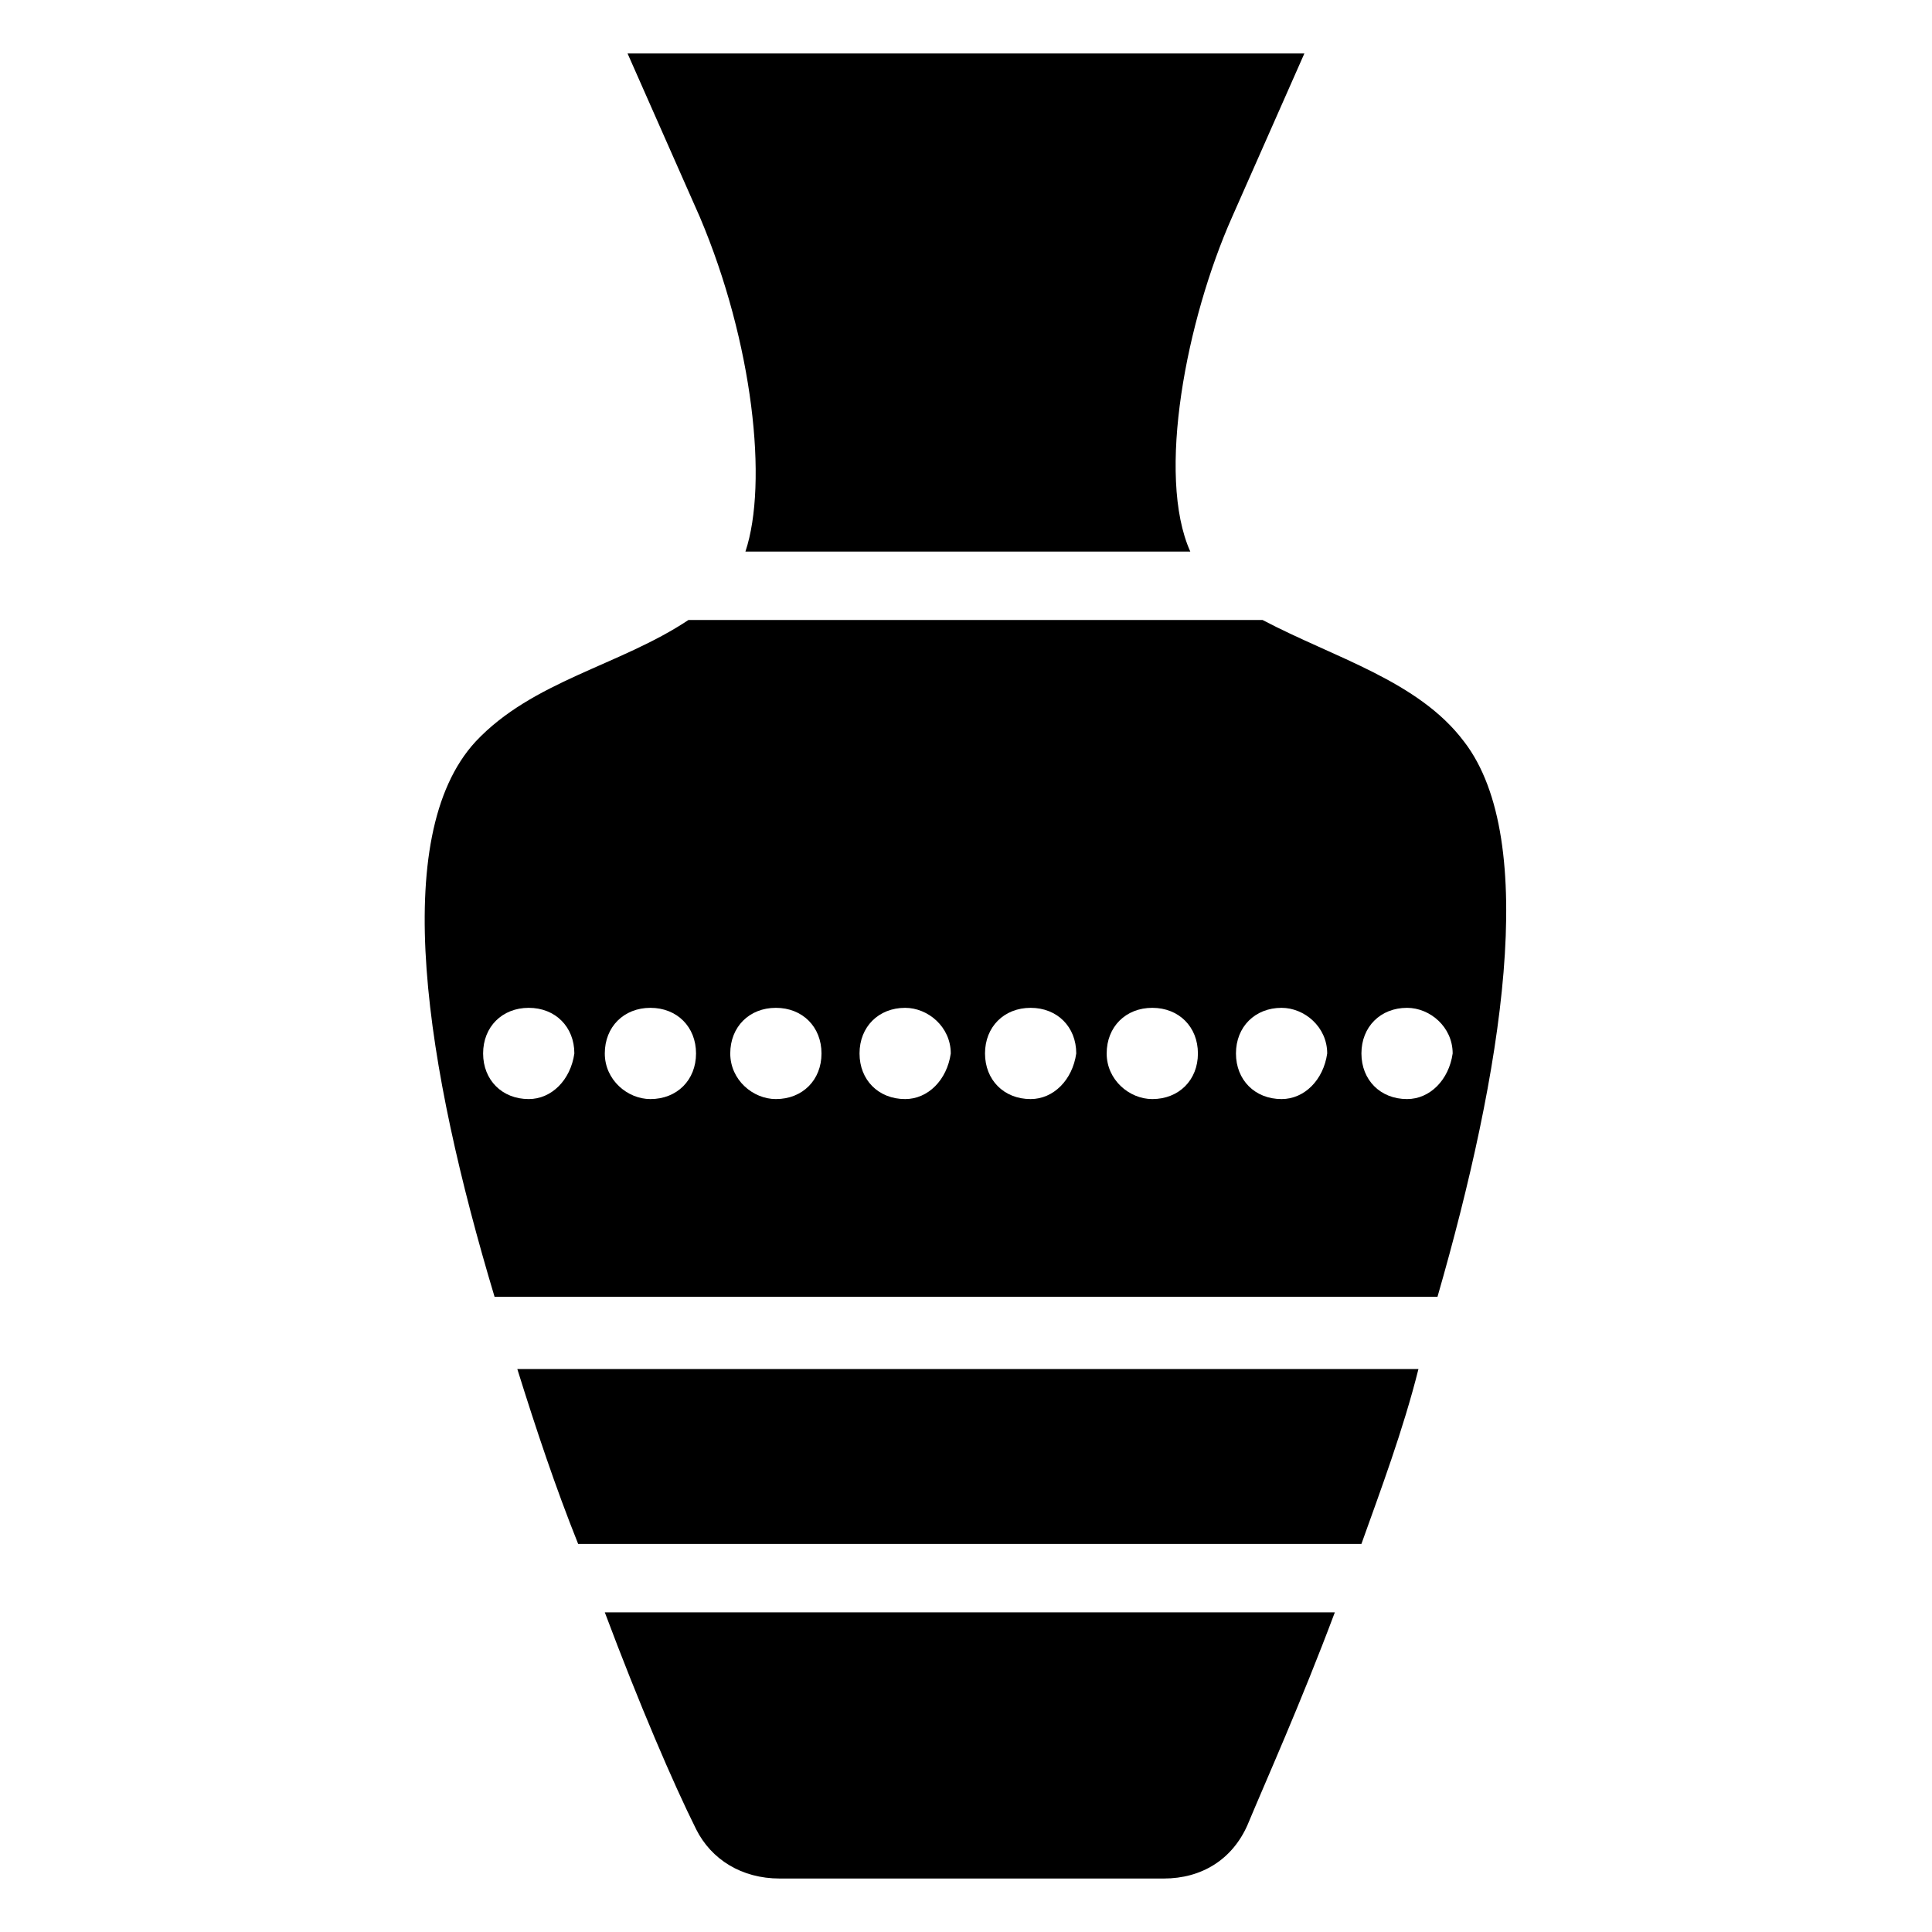
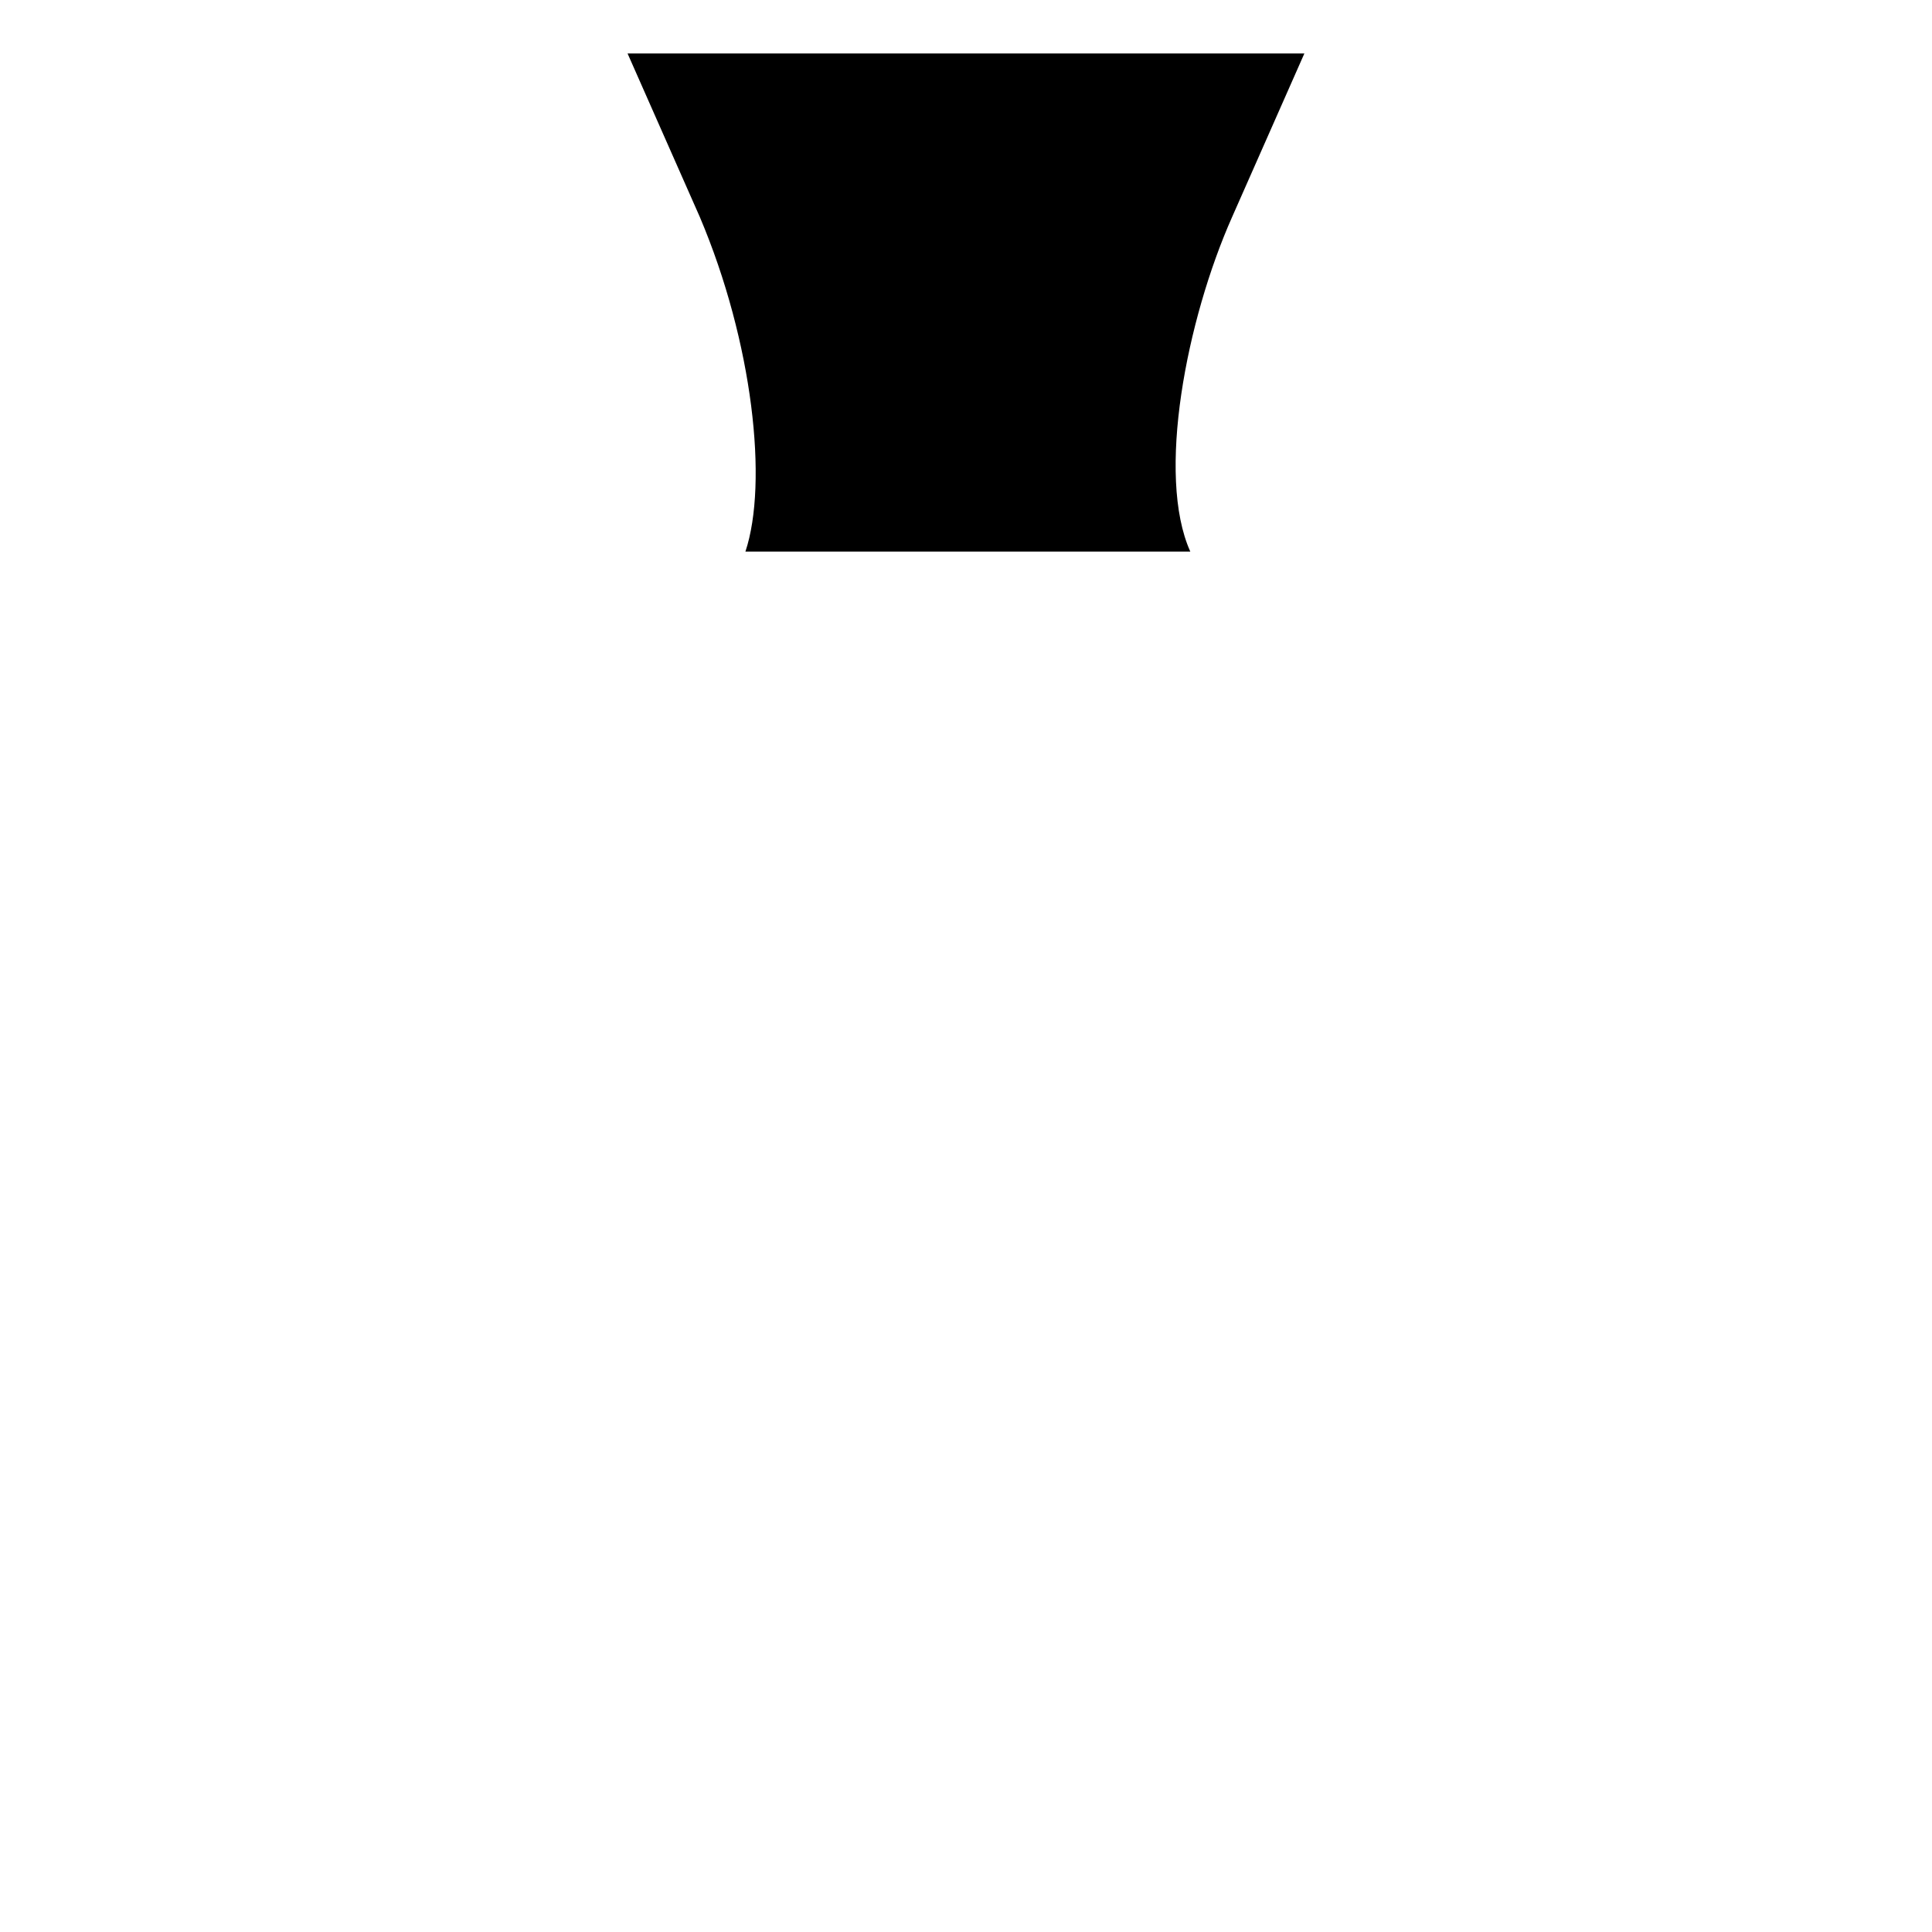
<svg xmlns="http://www.w3.org/2000/svg" fill="#000000" width="800px" height="800px" version="1.1" viewBox="144 144 512 512">
  <g>
    <path d="m341.55 290.17h117.89c-9.066-20.152-1.004-61.465 11.086-88.672l19.145-43.324h-179.36l19.145 43.324c14.105 33.254 18.137 70.535 12.09 88.672z" />
-     <path d="m328.46 628.73c4.031 8.062 12.09 13.098 22.168 13.098h101.77c10.078 0 18.137-5.039 22.168-14.105 5.039-12.09 14.105-32.242 23.176-56.426h-193.46c9.07 24.184 18.137 45.344 24.184 57.434z" />
-     <path d="m532 340.55c-12.09-16.121-34.258-22.168-53.402-32.242l-152.15-0.004c-18.137 12.09-41.312 16.121-56.426 32.242-23.176 25.191-13.098 86.656 5.039 147.11h249.89c17.129-59.449 27.203-120.91 7.051-147.11zm-247.88 94.715c-7.055 0-12.09-5.039-12.09-12.09 0-7.055 5.039-12.09 12.09-12.09 7.055 0 12.09 5.039 12.09 12.09-1.004 7.051-6.043 12.09-12.09 12.09zm32.246 0c-6.047 0-12.09-5.039-12.09-12.09 0-7.055 5.039-12.09 12.09-12.09 7.055 0 12.09 5.039 12.09 12.09s-5.039 12.09-12.09 12.09zm33.25 0c-6.047 0-12.09-5.039-12.09-12.09 0-7.055 5.039-12.09 12.09-12.09 7.055 0 12.09 5.039 12.09 12.09 0.004 7.051-5.035 12.09-12.09 12.09zm34.258 0c-7.055 0-12.09-5.039-12.09-12.09 0-7.055 5.039-12.09 12.09-12.09 6.047 0 12.09 5.039 12.09 12.09-1.004 7.051-6.043 12.09-12.09 12.09zm33.254 0c-7.055 0-12.09-5.039-12.09-12.09 0-7.055 5.039-12.09 12.09-12.09 7.055 0 12.09 5.039 12.09 12.09-1.008 7.051-6.047 12.09-12.09 12.09zm32.242 0c-6.047 0-12.09-5.039-12.09-12.09 0-7.055 5.039-12.09 12.09-12.09 7.055 0 12.09 5.039 12.09 12.09 0.004 7.051-5.035 12.09-12.09 12.09zm34.262 0c-7.055 0-12.09-5.039-12.09-12.09 0-7.055 5.039-12.09 12.09-12.09 6.047 0 12.09 5.039 12.09 12.09-1.008 7.051-6.047 12.09-12.09 12.09zm33.25 0c-7.055 0-12.09-5.039-12.09-12.09 0-7.055 5.039-12.09 12.09-12.09 6.047 0 12.09 5.039 12.09 12.09-1.008 7.051-6.043 12.09-12.09 12.09z" />
-     <path d="m297.22 553.16h207.57c5.039-14.105 11.082-30.23 15.113-46.352h-238.81c5.039 16.125 10.078 31.238 16.125 46.352z" />
  </g>
</svg>